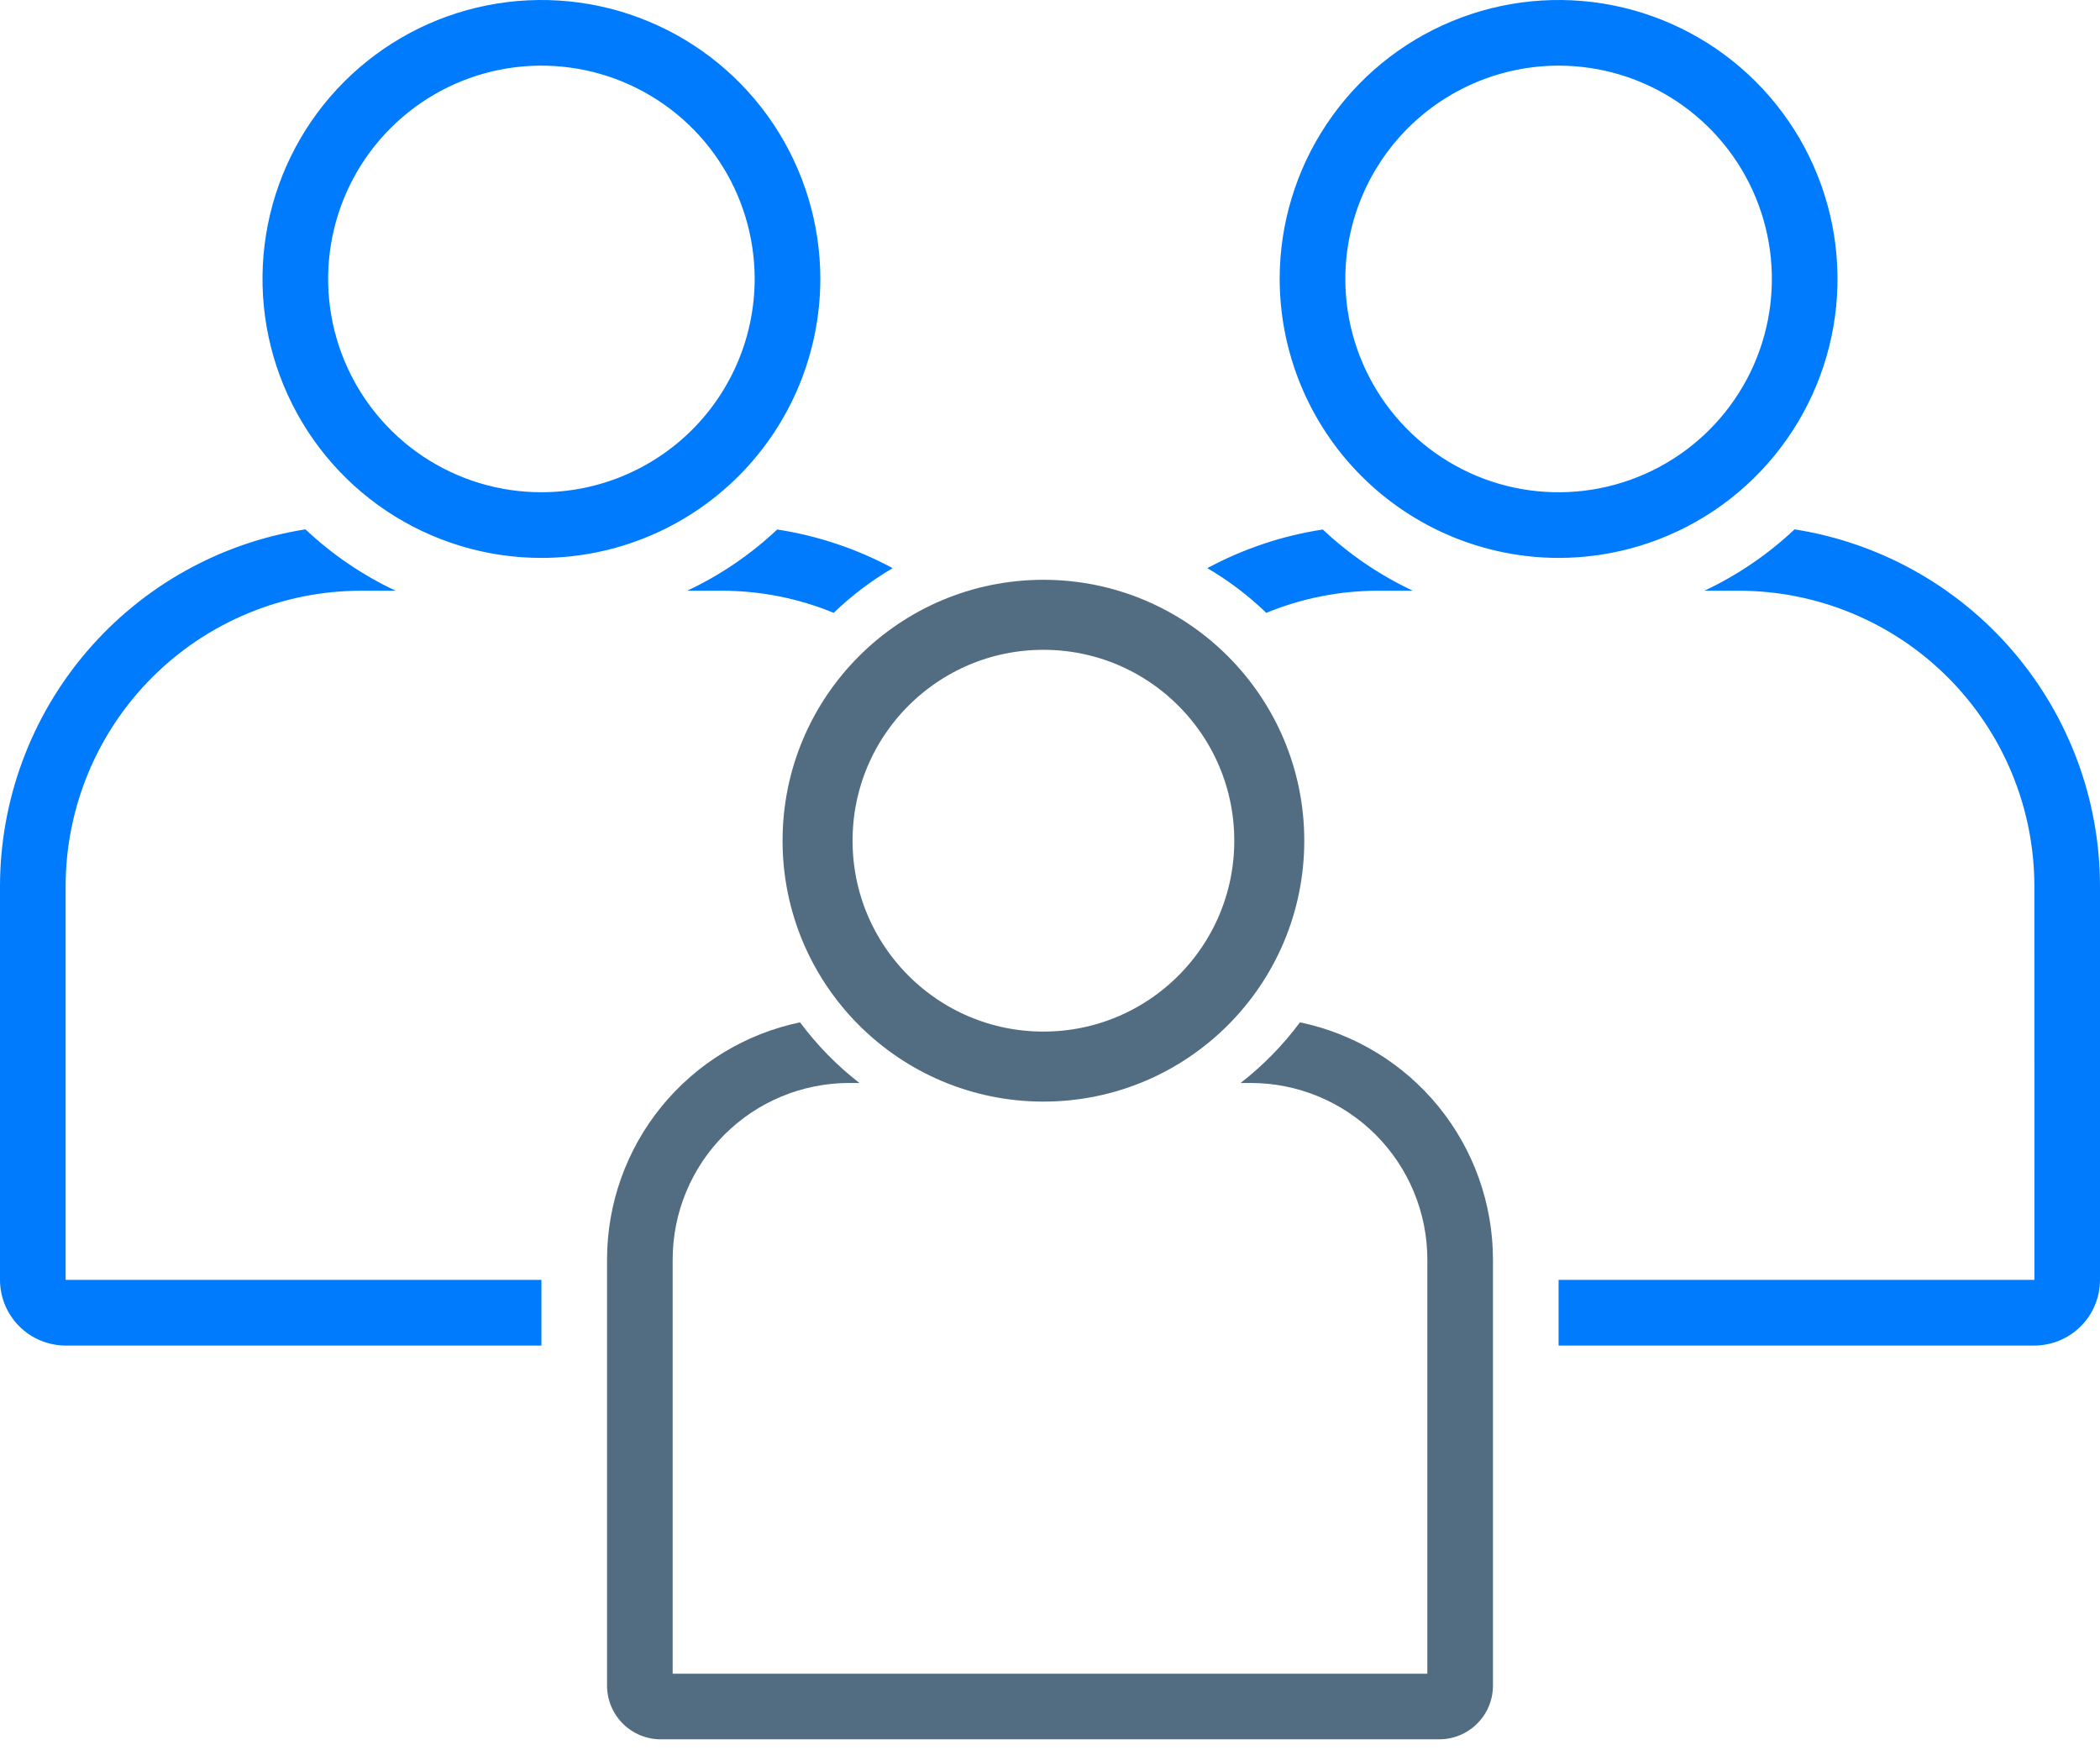
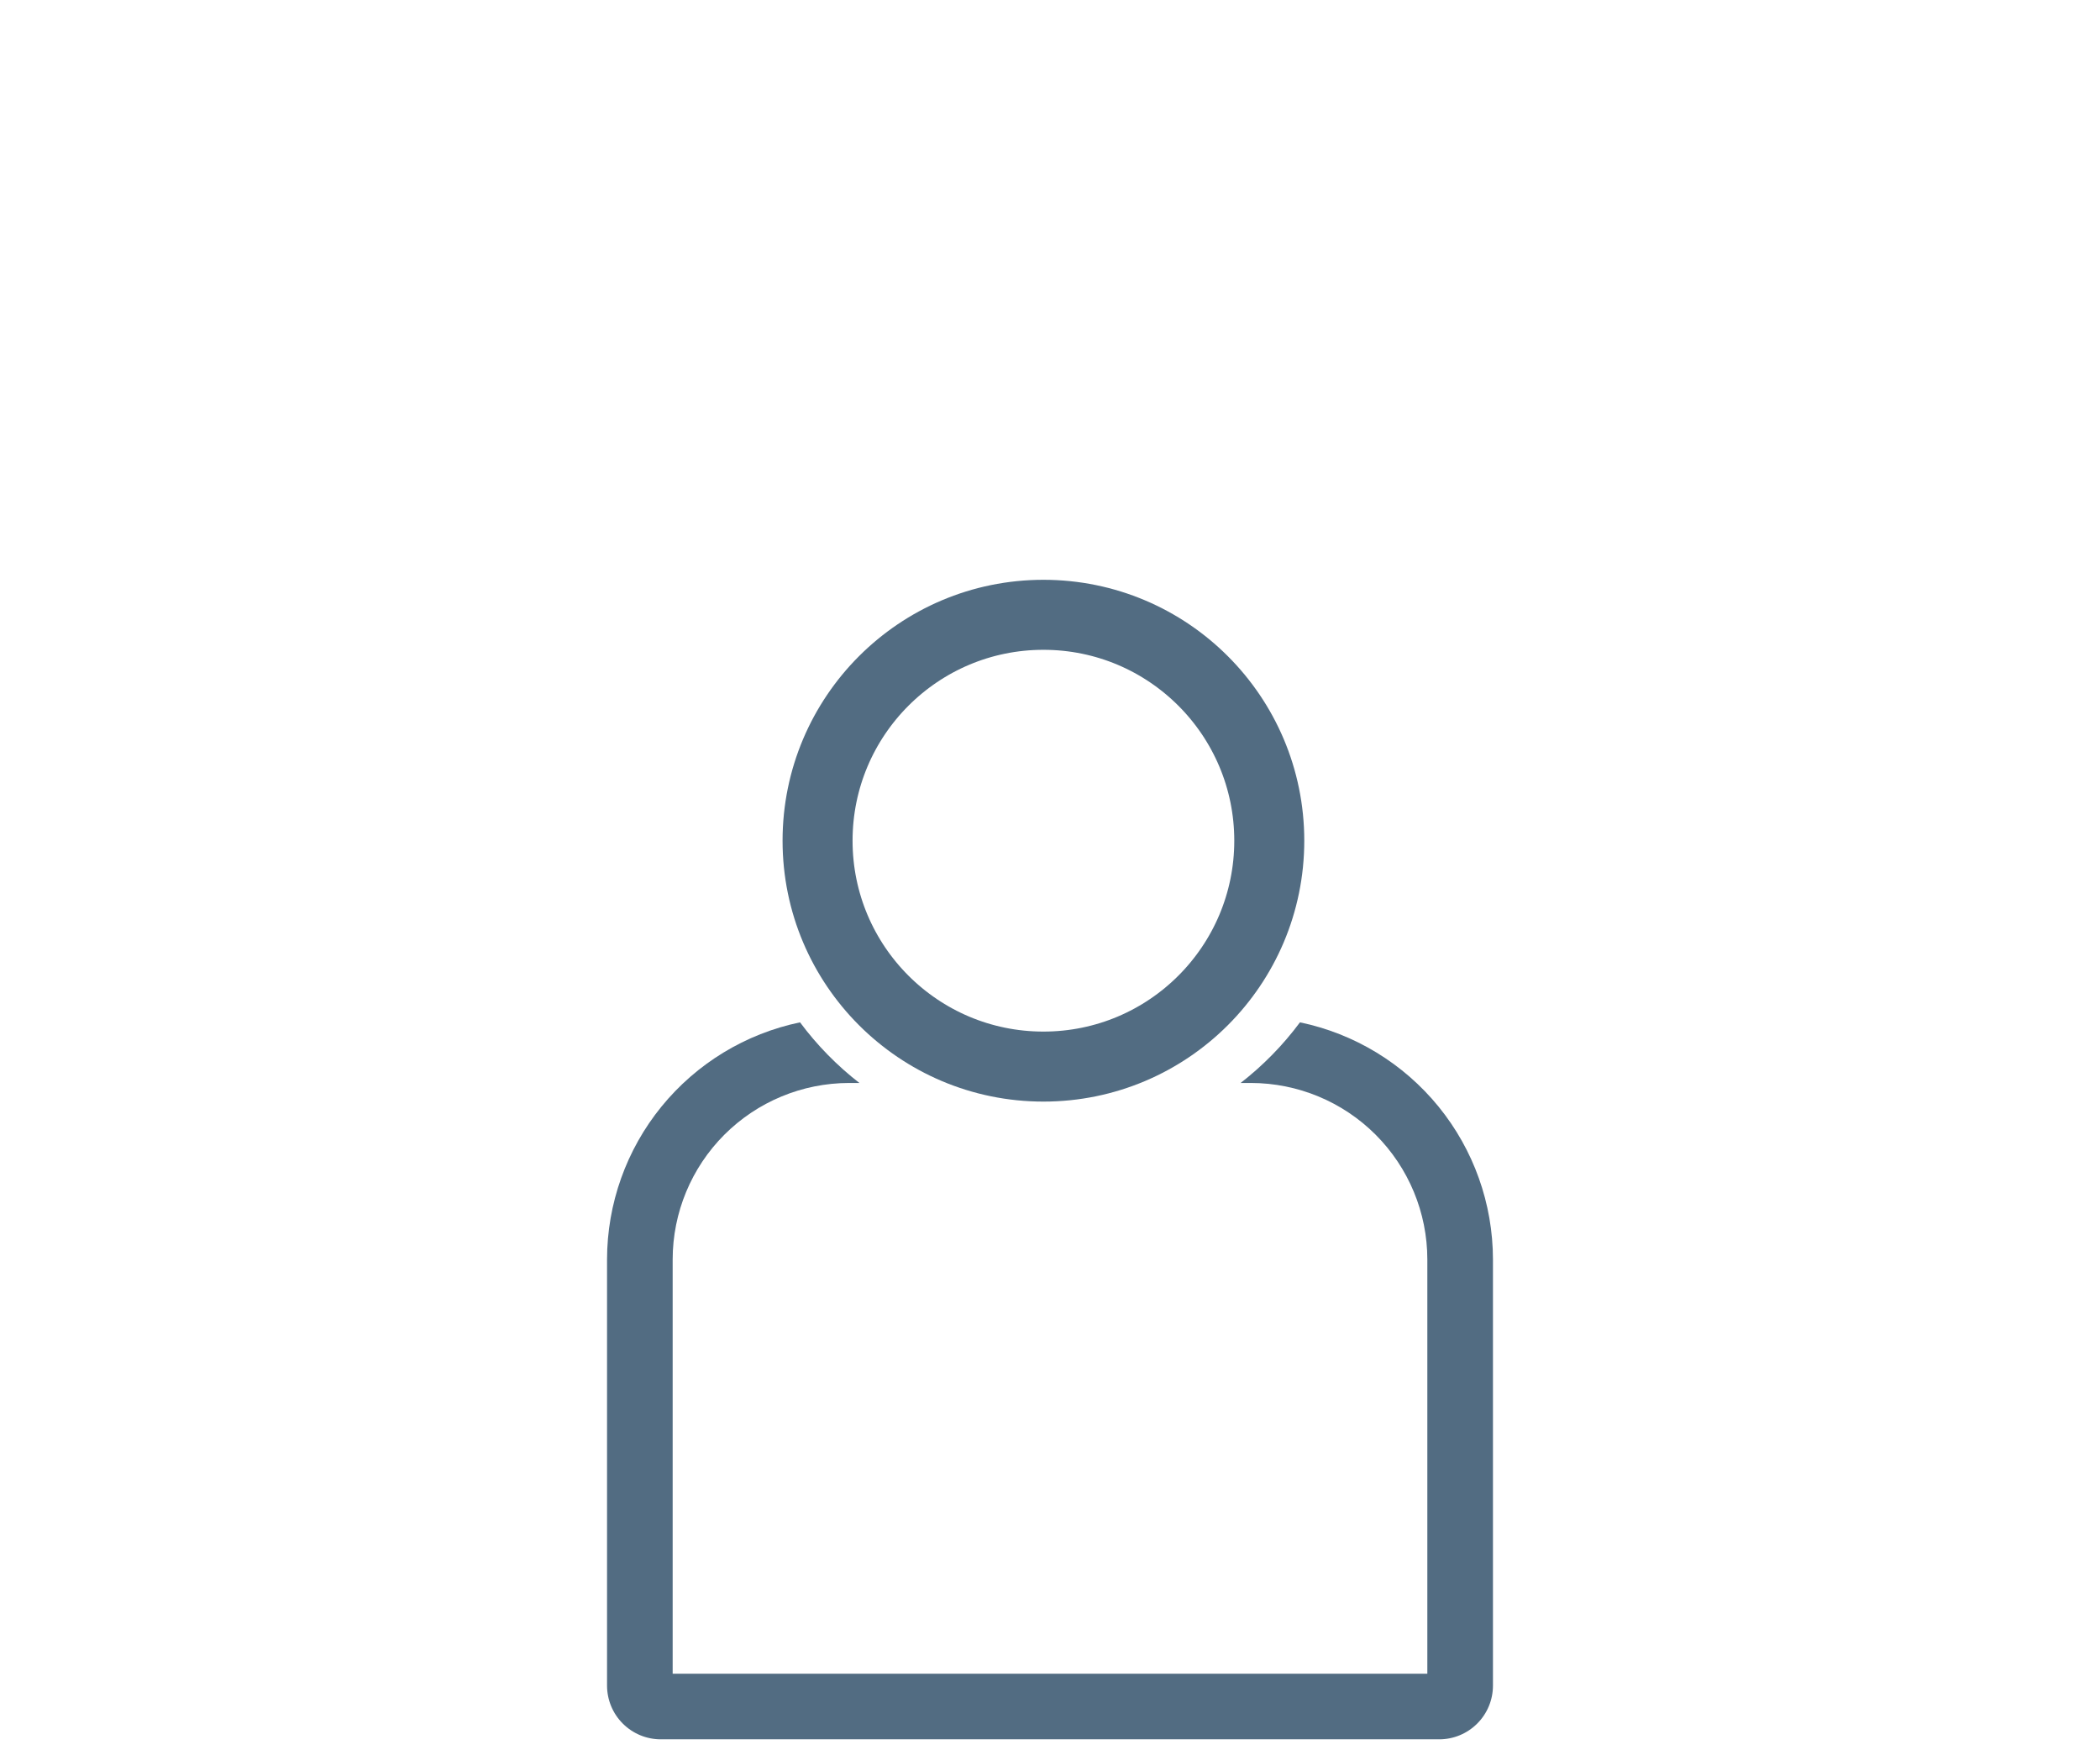
<svg xmlns="http://www.w3.org/2000/svg" width="60" height="50" viewBox="0 0 60 50" fill="none">
  <path d="M37.142 29.205C36.657 29.857 36.087 30.439 35.446 30.937H35.742C37.078 30.939 38.359 31.47 39.304 32.415C40.248 33.36 40.78 34.641 40.781 35.977V47.812H19.219V35.977C19.22 34.641 19.752 33.36 20.696 32.415C21.641 31.47 22.922 30.939 24.258 30.937H24.554C23.913 30.439 23.343 29.857 22.858 29.205C21.302 29.529 19.904 30.379 18.899 31.612C17.895 32.845 17.346 34.386 17.344 35.977V48.152C17.344 48.559 17.506 48.95 17.794 49.237C18.082 49.525 18.472 49.687 18.879 49.687H41.121C41.528 49.687 41.918 49.525 42.206 49.237C42.494 48.95 42.656 48.559 42.656 48.152V35.977C42.654 34.386 42.105 32.845 41.101 31.612C40.096 30.379 38.699 29.529 37.142 29.205Z" fill="#526C82" />
-   <path d="M1.875 25.312C1.878 23.076 2.767 20.931 4.349 19.349C5.931 17.767 8.076 16.878 10.312 16.875H11.303C10.357 16.431 9.488 15.839 8.727 15.122C6.297 15.504 4.083 16.739 2.484 18.607C0.884 20.475 0.003 22.853 0 25.312L0 36.562C0.001 37.06 0.198 37.536 0.55 37.888C0.901 38.239 1.378 38.437 1.875 38.438H15.469V36.562H1.875V25.312ZM19.634 16.875H20.625C21.721 16.875 22.806 17.09 23.82 17.507C24.329 17.017 24.895 16.588 25.505 16.23C24.477 15.677 23.361 15.303 22.206 15.126C21.447 15.841 20.578 16.432 19.634 16.875ZM23.438 7.969C23.438 6.393 22.97 4.852 22.095 3.542C21.219 2.231 19.974 1.21 18.518 0.607C17.062 0.003 15.46 -0.154 13.914 0.153C12.368 0.461 10.948 1.22 9.834 2.334C8.72 3.448 7.961 4.868 7.653 6.414C7.346 7.96 7.503 9.562 8.107 11.018C8.71 12.474 9.731 13.719 11.041 14.595C12.352 15.47 13.893 15.938 15.469 15.938C17.581 15.935 19.607 15.095 21.101 13.601C22.595 12.107 23.435 10.082 23.438 7.969ZM15.469 14.062C14.264 14.062 13.085 13.705 12.083 13.036C11.081 12.366 10.3 11.414 9.839 10.301C9.378 9.187 9.257 7.962 9.492 6.78C9.727 5.598 10.308 4.512 11.16 3.66C12.012 2.808 13.098 2.227 14.28 1.992C15.462 1.757 16.687 1.878 17.801 2.339C18.914 2.8 19.866 3.581 20.535 4.583C21.205 5.585 21.562 6.764 21.562 7.969C21.561 9.584 20.918 11.133 19.776 12.276C18.633 13.418 17.084 14.061 15.469 14.062ZM39.375 16.875H40.366C39.422 16.432 38.553 15.841 37.794 15.126C36.639 15.303 35.523 15.677 34.495 16.23C35.105 16.588 35.671 17.017 36.18 17.507C37.194 17.09 38.279 16.875 39.375 16.875ZM51.273 15.122C50.512 15.839 49.643 16.431 48.697 16.875H49.688C51.925 16.878 54.069 17.767 55.651 19.349C57.233 20.931 58.123 23.076 58.125 25.312L58.126 36.562H44.531V38.438H58.125C58.622 38.437 59.099 38.239 59.45 37.888C59.802 37.536 59.999 37.06 60 36.562V25.312C59.997 22.853 59.116 20.475 57.516 18.607C55.917 16.739 53.703 15.504 51.273 15.122ZM44.531 15.938C46.107 15.938 47.648 15.47 48.959 14.595C50.269 13.719 51.29 12.474 51.893 11.018C52.497 9.562 52.654 7.96 52.347 6.414C52.039 4.868 51.281 3.448 50.166 2.334C49.052 1.22 47.632 0.461 46.086 0.153C44.54 -0.154 42.938 0.003 41.482 0.607C40.026 1.21 38.781 2.231 37.906 3.542C37.03 4.852 36.562 6.393 36.562 7.969C36.565 10.082 37.405 12.107 38.899 13.601C40.393 15.095 42.419 15.935 44.531 15.938ZM44.531 1.875C45.736 1.875 46.915 2.232 47.917 2.902C48.919 3.572 49.7 4.523 50.161 5.637C50.622 6.75 50.743 7.976 50.508 9.158C50.273 10.34 49.692 11.425 48.84 12.278C47.988 13.13 46.902 13.71 45.72 13.945C44.538 14.181 43.313 14.06 42.199 13.599C41.086 13.137 40.134 12.356 39.465 11.354C38.795 10.352 38.438 9.174 38.438 7.969C38.439 6.353 39.082 4.804 40.224 3.662C41.367 2.519 42.916 1.877 44.531 1.875Z" fill="#007BFE" />
  <circle cx="29.812" cy="24.016" r="6.453" stroke="#526C82" stroke-width="2" />
</svg>